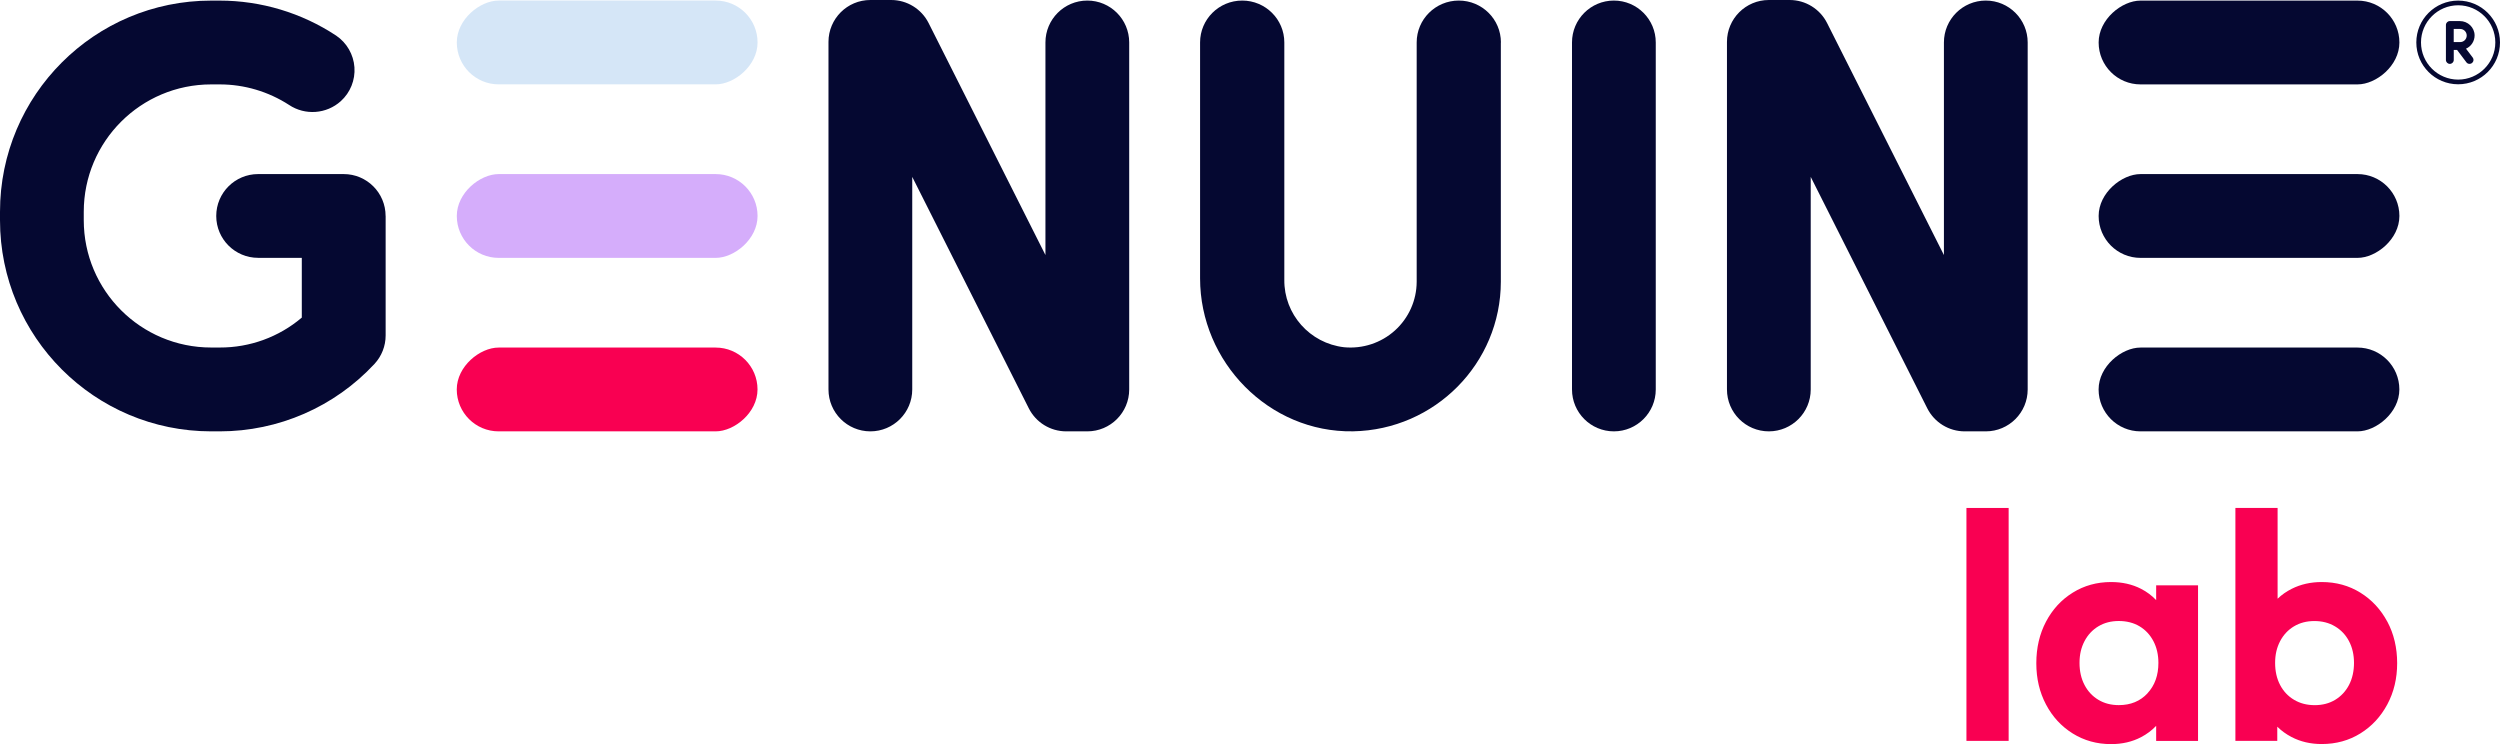
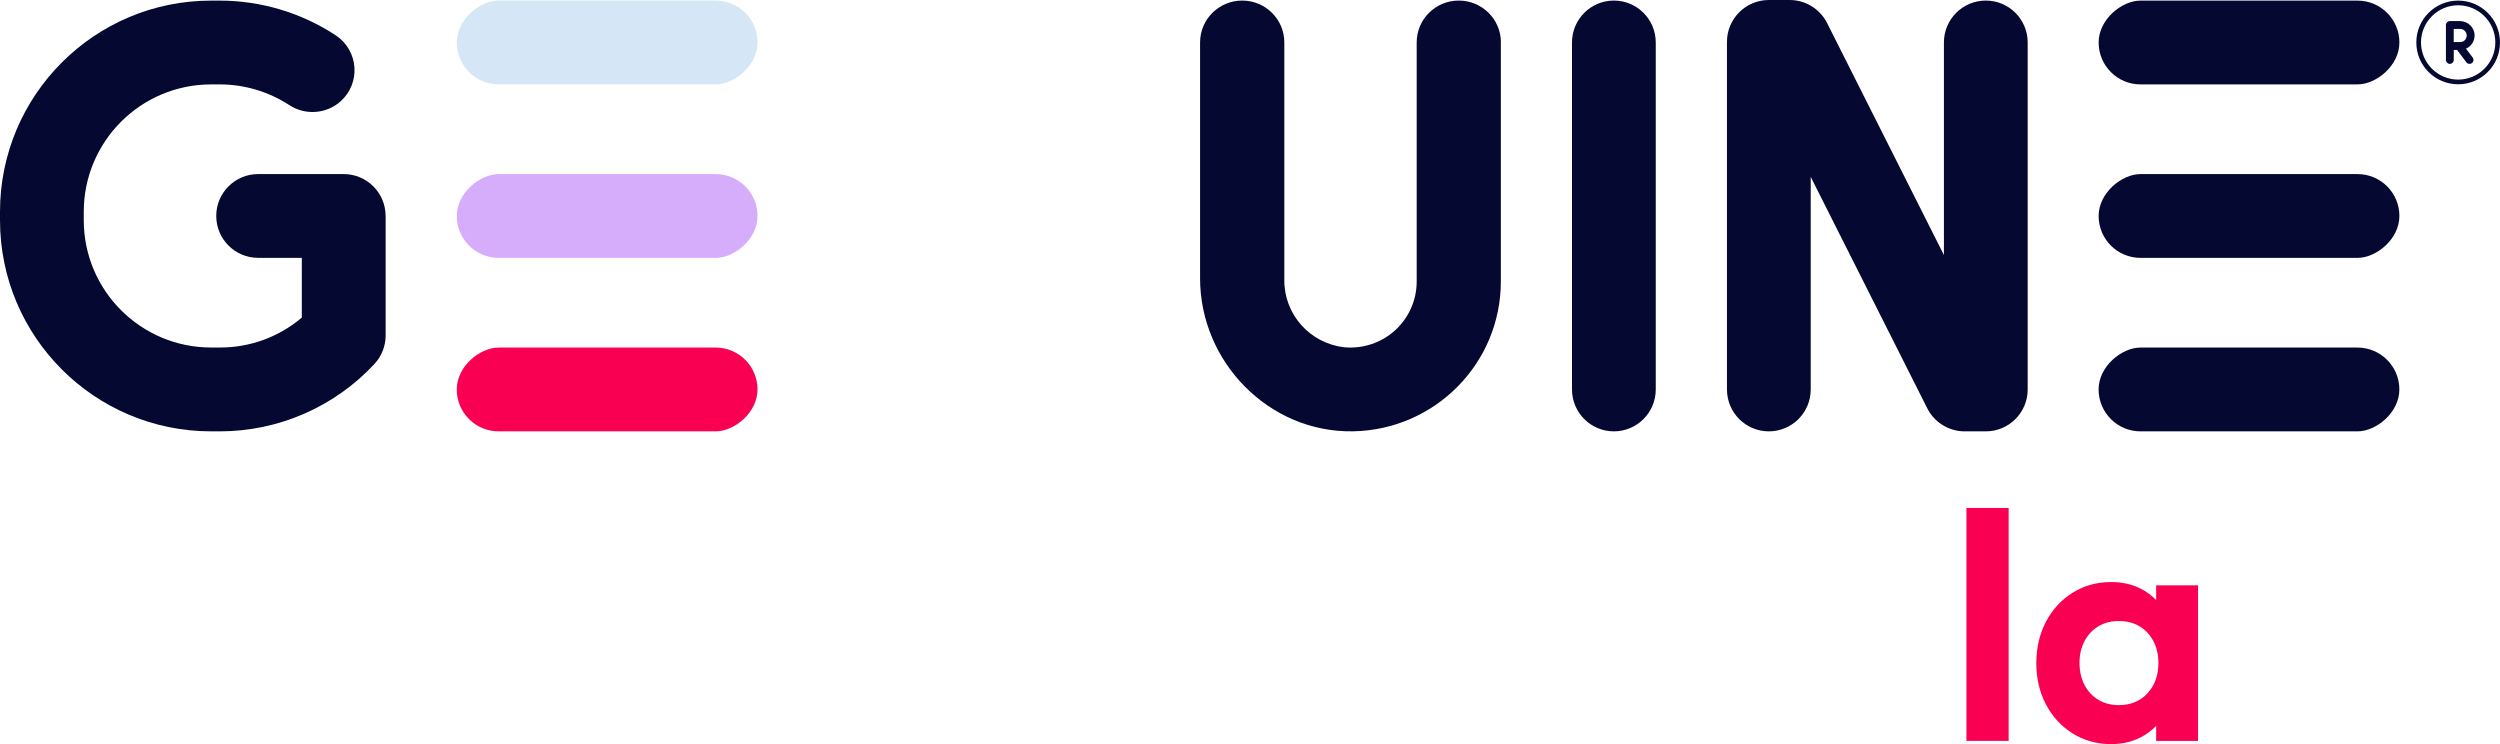
<svg xmlns="http://www.w3.org/2000/svg" viewBox="0 0 625 186.03" data-name="Capa 2" id="Capa_2">
  <defs>
    <style>
      .cls-1 {
        fill: #050831;
      }

      .cls-2 {
        fill: #d5e6f7;
      }

      .cls-3 {
        fill: #f90052;
      }

      .cls-4 {
        fill: #d5adfb;
      }
    </style>
  </defs>
  <g data-name="Capa 1" id="Capa_1-2">
    <g>
      <g>
        <path d="M491.61,185.22v-58.23h10.55v58.23h-10.55Z" class="cls-3" />
        <g>
          <path d="M539.04,150.03c-1.07-1.14-2.33-2.08-3.79-2.83-2.2-1.13-4.7-1.69-7.49-1.69-3.54,0-6.74.89-9.58,2.66-2.85,1.77-5.07,4.19-6.68,7.25-1.61,3.06-2.42,6.52-2.42,10.39s.81,7.25,2.42,10.31c1.61,3.06,3.84,5.48,6.68,7.25,2.85,1.77,6.04,2.66,9.58,2.66,2.79,0,5.29-.58,7.49-1.73,1.46-.76,2.72-1.71,3.79-2.84v3.77h10.47v-38.9h-10.47v3.71ZM536.87,173.34c-1.83,1.96-4.22,2.94-7.17,2.94-1.93,0-3.64-.44-5.11-1.33-1.48-.89-2.63-2.12-3.46-3.71-.83-1.58-1.25-3.42-1.25-5.52s.42-3.85,1.25-5.44c.83-1.58,1.99-2.82,3.46-3.7,1.48-.89,3.18-1.33,5.11-1.33s3.72.44,5.19,1.33c1.48.89,2.63,2.12,3.46,3.7.83,1.58,1.25,3.4,1.25,5.44,0,3.12-.91,5.65-2.74,7.61Z" class="cls-3" />
-           <path d="M596.83,155.42c-1.64-3.06-3.88-5.48-6.73-7.25-2.85-1.77-6.07-2.66-9.67-2.66-2.74,0-5.24.56-7.49,1.69-1.34.67-2.52,1.5-3.54,2.48v-22.7h-10.55v58.23h10.47v-3.54c1.02,1.01,2.2,1.87,3.54,2.57,2.25,1.18,4.78,1.77,7.57,1.77,3.6,0,6.82-.89,9.67-2.66,2.85-1.77,5.09-4.19,6.73-7.25,1.64-3.06,2.46-6.5,2.46-10.31s-.82-7.33-2.46-10.39ZM587.25,171.25c-.83,1.58-1.99,2.82-3.46,3.71-1.48.89-3.18,1.33-5.11,1.33s-3.65-.44-5.15-1.33c-1.5-.89-2.67-2.12-3.5-3.71-.83-1.58-1.25-3.42-1.25-5.52s.42-3.85,1.25-5.44c.83-1.58,1.99-2.82,3.46-3.7,1.48-.89,3.18-1.33,5.11-1.33s3.65.44,5.15,1.33c1.5.89,2.67,2.12,3.5,3.7.83,1.58,1.25,3.4,1.25,5.44s-.42,3.93-1.25,5.52Z" class="cls-3" />
        </g>
      </g>
      <g>
        <path d="M618.26,15.43c-.17.33-.51.54-.88.54-.31,0-.6-.14-.78-.39l-2.33-3.1h-.83v2.51c0,.54-.44.98-.98.98s-.98-.44-.98-.98V6.25c0-.54.44-.98.98-.98h2.51c1.99,0,3.67,1.58,3.68,3.58,0,1.44-.84,2.74-2.15,3.32l1.68,2.22c.22.3.26.7.09,1.03ZM616.68,8.88c0-.91-.73-1.64-1.64-1.64h-1.61v3.28h1.61c.91,0,1.64-.73,1.64-1.64Z" class="cls-1" />
        <g>
          <path d="M96.41,53.99v29.87c0,2.65-1,5.2-2.81,7.14-9.99,10.74-24,16.84-38.66,16.84h-2.15C23.64,107.83,0,84.19,0,55.04v-2.09C0,23.78,23.64.15,52.79.15h2.15c10.35.01,20.48,3.06,29.11,8.76,2.65,1.8,4.33,4.71,4.56,7.91.22,3.2-1.03,6.32-3.41,8.47-3.59,3.23-8.92,3.62-12.94.94-5.16-3.34-11.18-5.13-17.32-5.13h-2.15c-17.59,0-31.85,14.26-31.85,31.85v2.09c0,17.59,14.26,31.84,31.85,31.84h2.15c7.51.03,14.79-2.62,20.51-7.48v-14.94h-10.92c-5.78,0-10.47-4.69-10.47-10.47s4.69-10.47,10.47-10.47h21.4c5.78,0,10.47,4.69,10.47,10.47Z" class="cls-1" />
-           <path d="M282.3,10.61v86.76c0,5.78-4.69,10.47-10.47,10.47h-5.27c-3.96,0-7.58-2.23-9.36-5.76l-29.14-57.86v53.15c0,5.78-4.69,10.47-10.47,10.47s-10.47-4.69-10.47-10.47V10.47c0-5.78,4.69-10.47,10.47-10.47h5.2c3.96,0,7.58,2.23,9.36,5.76l29.21,58V10.61c0-5.78,4.69-10.47,10.47-10.47,5.78,0,10.47,4.69,10.47,10.47Z" class="cls-1" />
          <path d="M375.21,10.61v59.81c-.02,20.4-16.45,37.04-36.95,37.41-21.03.35-38.24-17.33-38.24-38.25V10.61c0-5.78,4.71-10.47,10.53-10.47s10.53,4.69,10.53,10.47v59.33c-.1,8.6,6.36,15.89,14.95,16.87,4.64.44,9.26-1.08,12.71-4.2s5.42-7.54,5.43-12.18V10.61c0-5.78,4.71-10.47,10.53-10.47s10.53,4.69,10.53,10.47Z" class="cls-1" />
          <path d="M413.94,10.61v86.76c0,5.78-4.69,10.47-10.47,10.47s-10.47-4.69-10.47-10.47V10.61c0-5.78,4.69-10.47,10.47-10.47s10.47,4.69,10.47,10.47Z" class="cls-1" />
          <path d="M506.92,10.61v86.76c0,5.78-4.69,10.47-10.47,10.47h-5.27c-3.96,0-7.58-2.23-9.36-5.76l-29.14-57.86v53.15c0,5.78-4.69,10.47-10.47,10.47s-10.47-4.69-10.47-10.47V10.47c0-5.78,4.69-10.47,10.47-10.47h5.2c3.96,0,7.58,2.23,9.36,5.76l29.21,58V10.61c0-5.78,4.69-10.47,10.47-10.47,5.78,0,10.47,4.69,10.47,10.47Z" class="cls-1" />
          <g>
            <rect transform="translate(141.17 162.41) rotate(-90)" ry="10.47" rx="10.47" height="75.19" width="20.95" y="-26.97" x="141.32" class="cls-2" />
            <rect transform="translate(97.8 205.79) rotate(-90)" ry="10.47" rx="10.47" height="75.19" width="20.95" y="16.4" x="141.32" class="cls-4" />
            <rect transform="translate(54.42 249.16) rotate(-90)" ry="10.47" rx="10.47" height="75.19" width="20.95" y="59.77" x="141.32" class="cls-3" />
          </g>
          <g>
            <rect transform="translate(551.63 572.88) rotate(-90)" ry="10.47" rx="10.47" height="75.19" width="20.95" y="-26.97" x="551.78" class="cls-1" />
            <rect transform="translate(508.26 616.25) rotate(-90)" ry="10.47" rx="10.47" height="75.19" width="20.95" y="16.4" x="551.78" class="cls-1" />
            <rect transform="translate(464.88 659.62) rotate(-90)" ry="10.47" rx="10.47" height="75.19" width="20.95" y="59.77" x="551.78" class="cls-1" />
          </g>
        </g>
        <path d="M614.54,1.32c5.12,0,9.29,4.17,9.29,9.29s-4.17,9.29-9.29,9.29-9.29-4.17-9.29-9.29,4.17-9.29,9.29-9.29M614.54.15c-5.78,0-10.46,4.68-10.46,10.46s4.68,10.46,10.46,10.46,10.46-4.68,10.46-10.46-4.68-10.46-10.46-10.46h0Z" class="cls-1" />
      </g>
    </g>
  </g>
</svg>